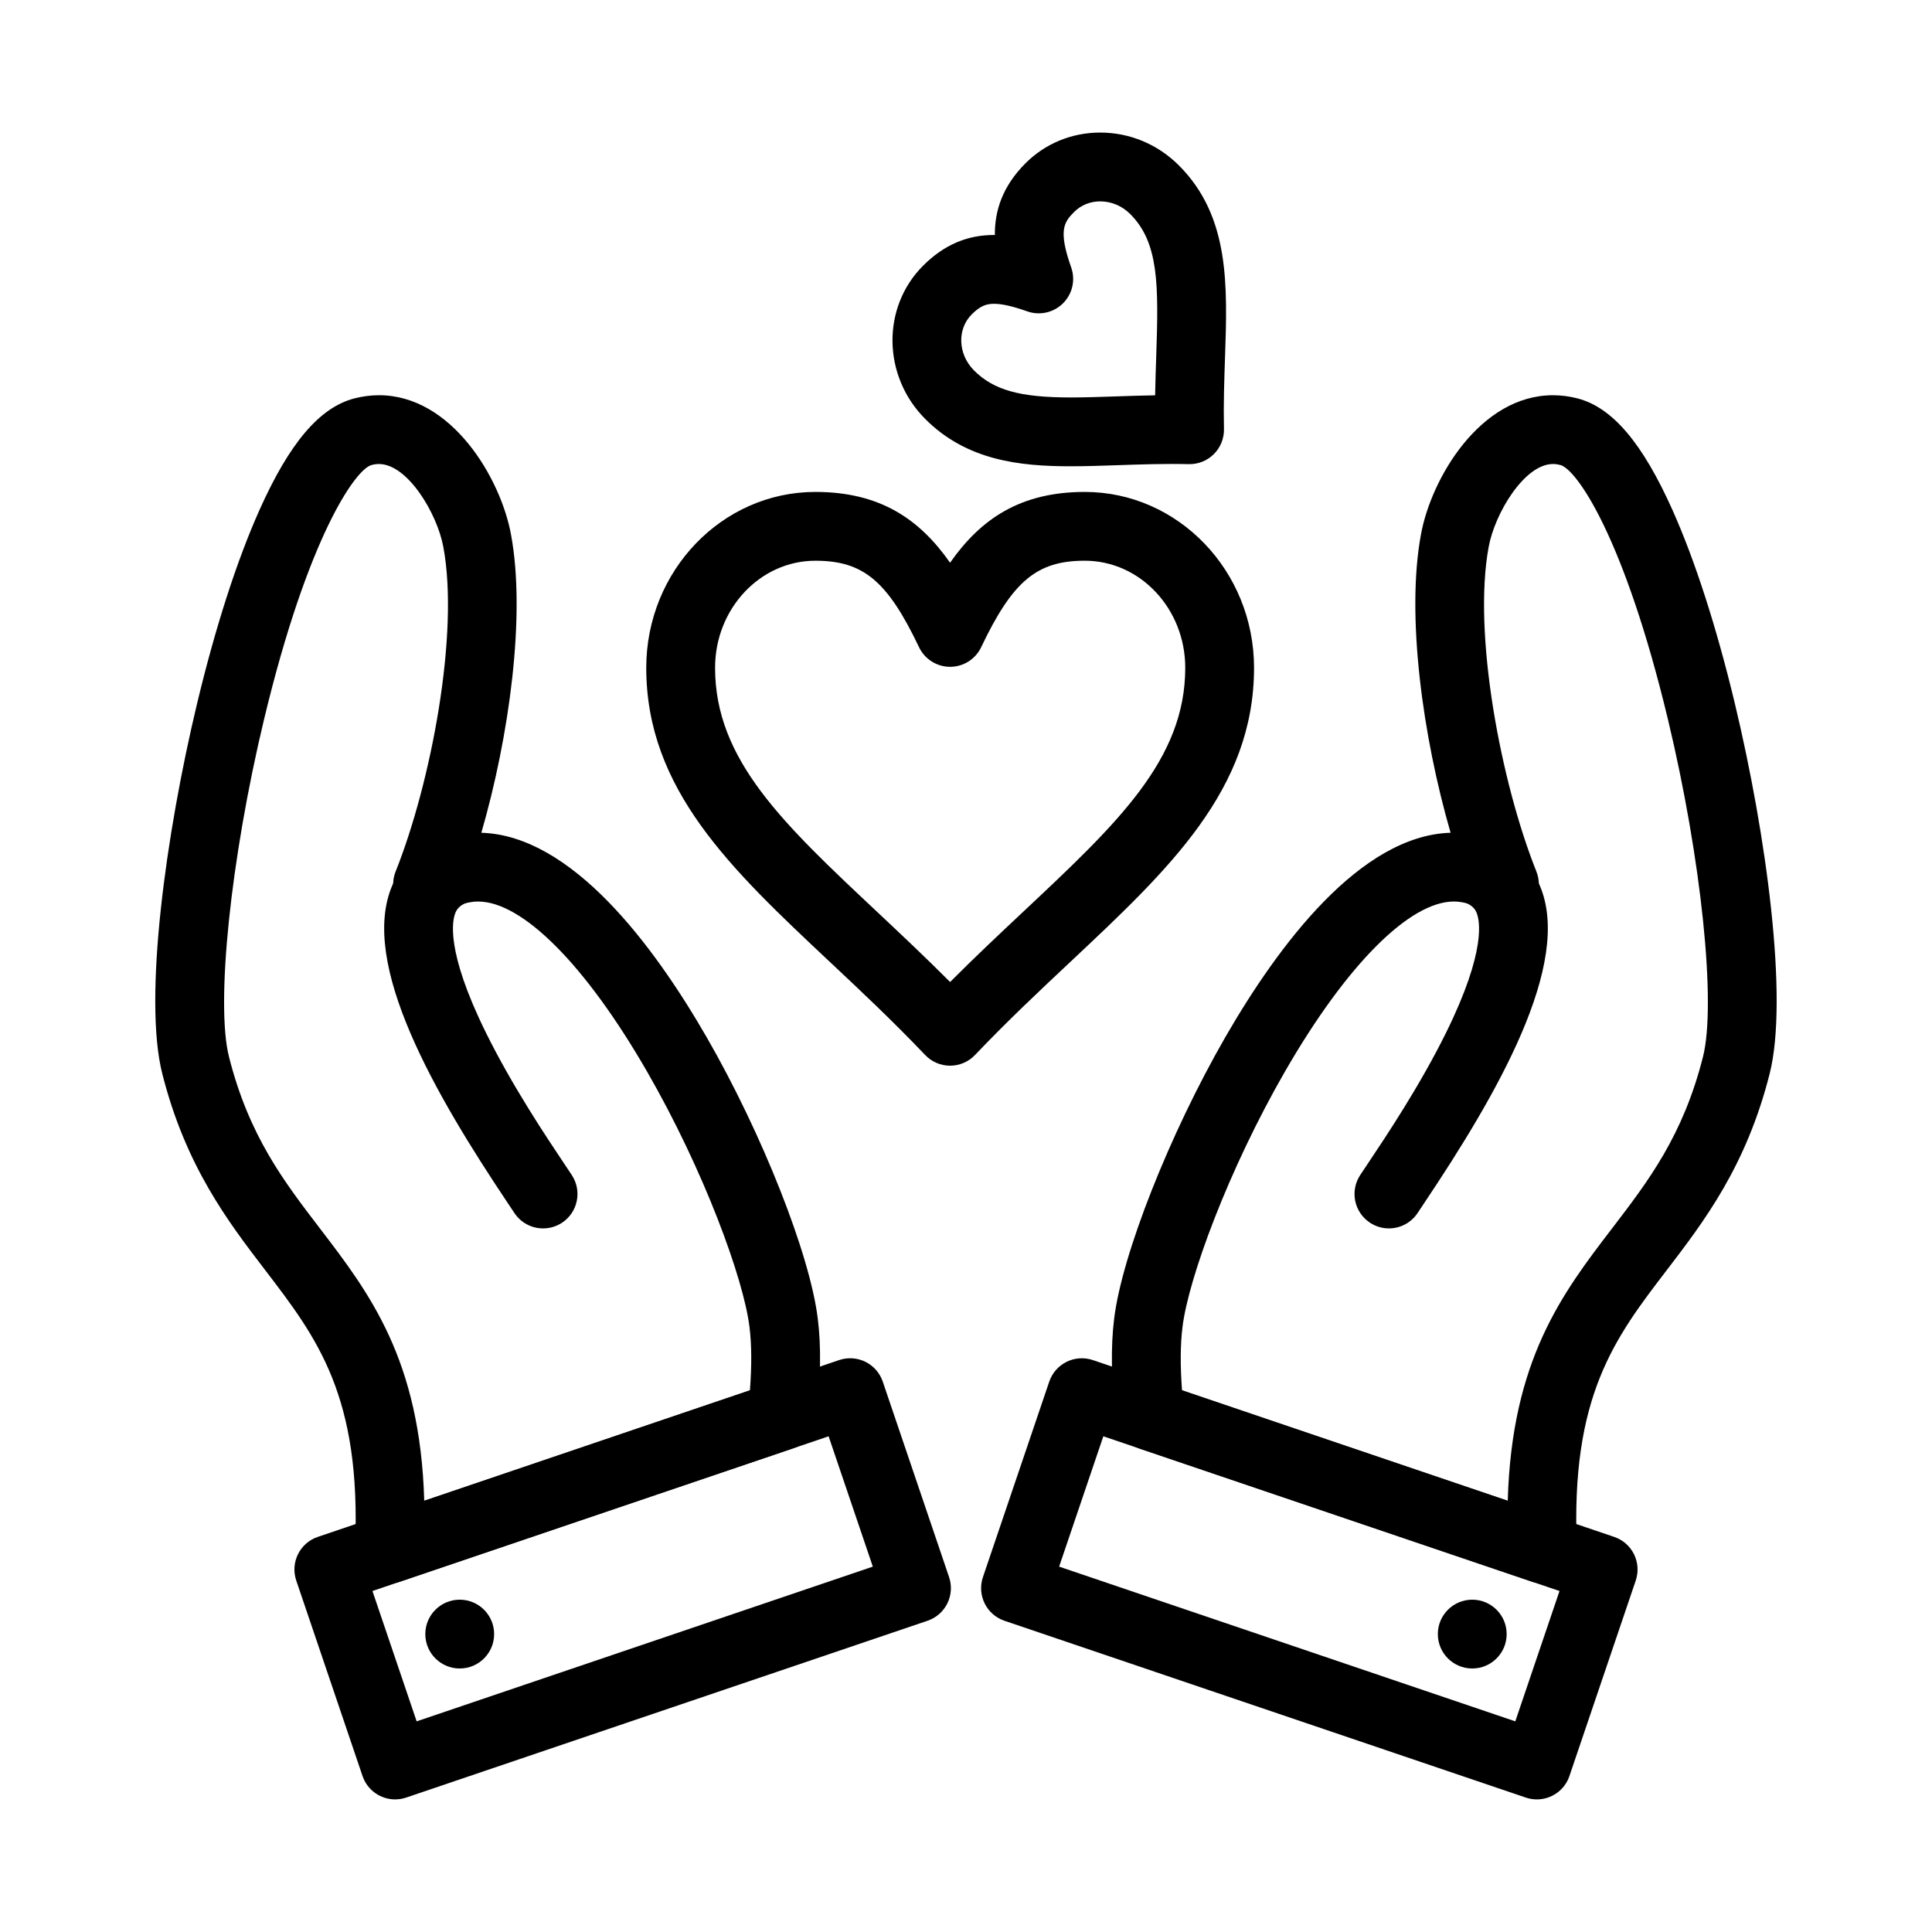
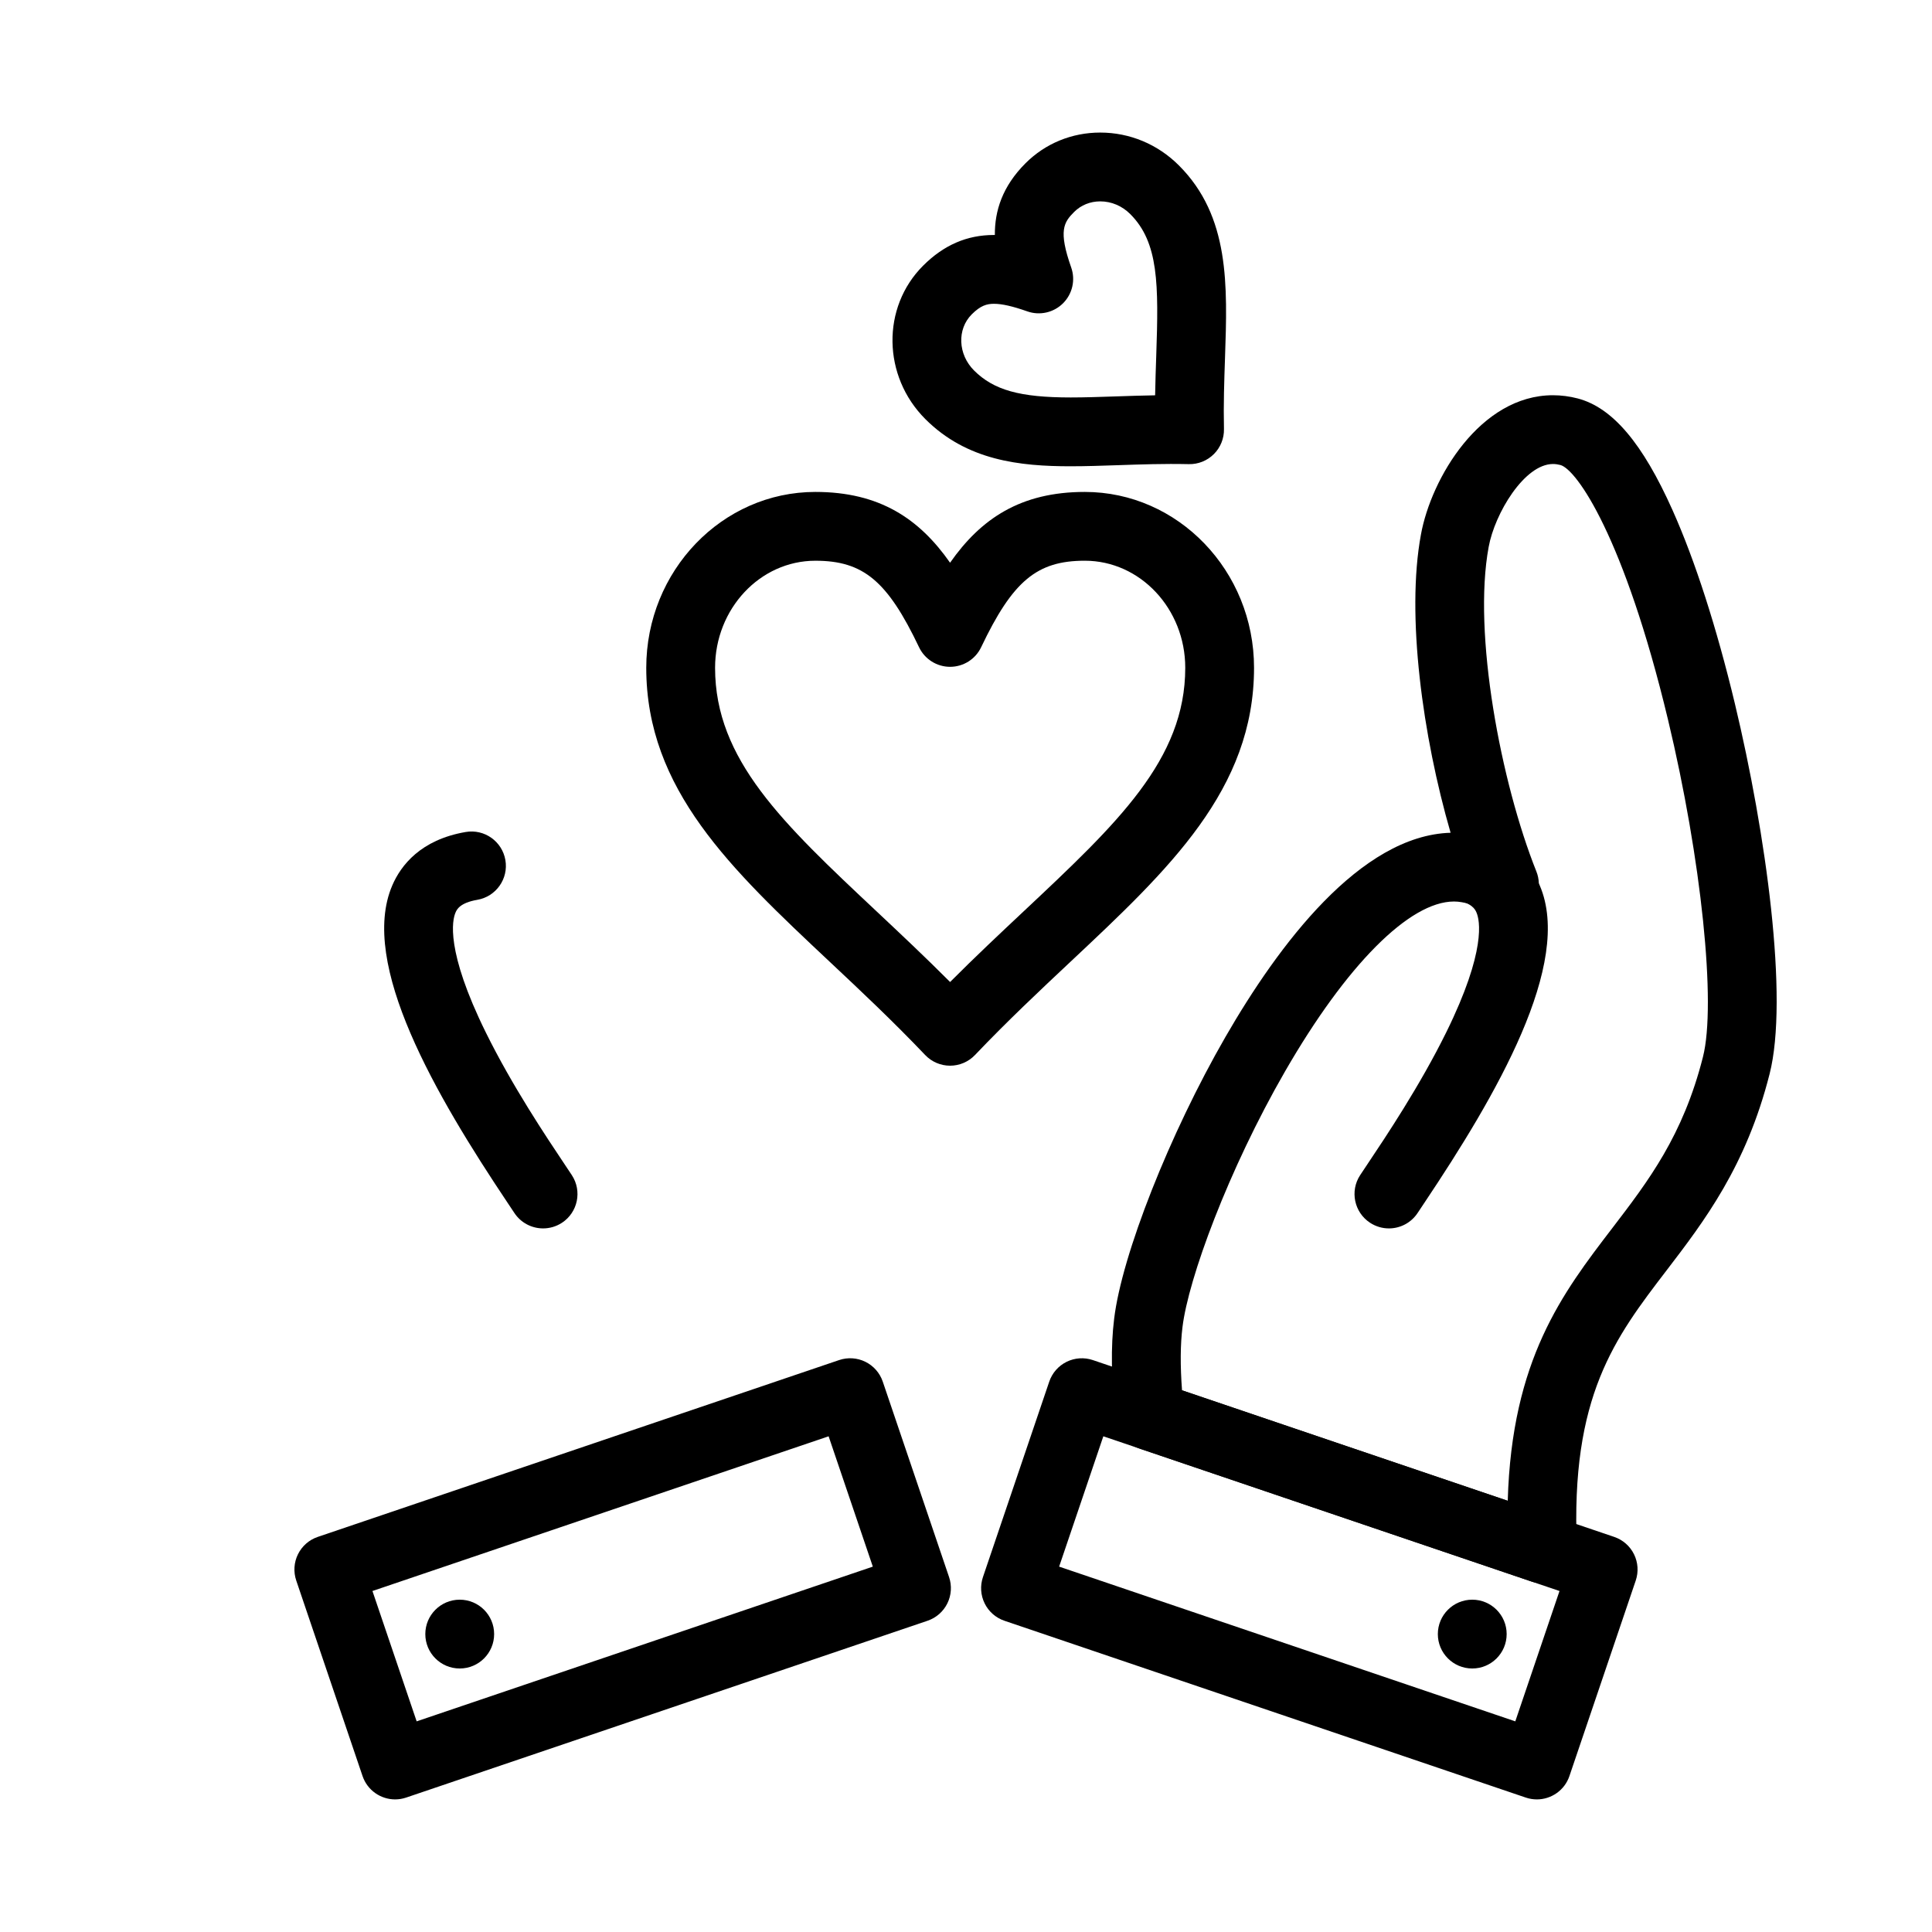
<svg xmlns="http://www.w3.org/2000/svg" fill="#000000" width="800px" height="800px" version="1.1" viewBox="144 144 512 512">
  <g>
    <path d="m512.07 469.54c-1.715 0-3.449-0.484-4.992-1.496-4.211-2.762-5.387-8.414-2.621-12.625 0.508-0.773 1.156-1.742 1.922-2.887 4.863-7.269 13.914-20.801 20.887-34.949 10.734-21.781 8.859-29.793 8.027-31.73-0.332-0.777-1.113-2.594-5.785-3.398-4.965-0.855-8.297-5.57-7.441-10.531s5.578-8.297 10.531-7.441c11.93 2.051 17.164 8.844 19.453 14.176 8.895 20.727-11.637 55.785-30.516 84.008-0.727 1.09-1.348 2.012-1.832 2.75-1.754 2.676-4.664 4.125-7.633 4.125z" />
    <path d="m552.79 563.6c-0.984 0-1.973-0.16-2.93-0.484l-104.07-35.297c-3.352-1.137-5.742-4.109-6.133-7.625-1.184-10.629-1.312-19.363-0.398-26.703 2.027-16.914 14.707-49.035 29.484-74.672 14.062-24.398 35.762-53.426 59.68-54.129-7.402-25.531-11.824-57.711-7.859-79.035 2.695-14.863 15.688-36.914 34.98-36.914 2.191 0 4.406 0.289 6.582 0.855 9.195 2.426 17.168 11.828 25.113 29.602 5.965 13.344 11.676 31.07 16.52 51.27 8.254 34.426 14.297 78.121 9.203 98.129-6.199 24.492-17.406 39.137-27.297 52.055-13.691 17.891-25.516 33.34-23.773 73.438 0.133 3.008-1.23 5.883-3.637 7.688-1.594 1.199-3.519 1.824-5.469 1.824zm-95.539-51.152 86.316 29.273c1.066-37.453 14.547-55.066 27.629-72.156 9.676-12.645 18.816-24.586 24.102-45.461 3.574-14.035-0.41-52.461-9.262-89.395-11.594-48.359-24.223-66.348-28.523-67.48-0.664-0.172-1.312-0.262-1.957-0.262-7.574 0-15.438 13.125-17.043 21.977-4.266 22.938 3.246 62.496 12.645 86.012 1.566 3.922 0.234 8.41-3.219 10.84s-8.125 2.172-11.289-0.625c-1.059-0.938-2.914-1.668-5.223-2.066-0.031-0.004-0.062-0.012-0.09-0.016-0.656-0.117-1.332-0.18-2.016-0.18-11.785 0-28.516 16.828-44.766 45.012-15.059 26.129-25.645 54.98-27.184 67.777-0.574 4.586-0.613 10.195-0.121 16.75z" />
    <path d="m551.28 620.86c-0.973 0-1.961-0.156-2.93-0.484l-138.16-46.855c-2.289-0.777-4.18-2.43-5.246-4.602-1.07-2.168-1.234-4.672-0.457-6.965l17.574-51.809c0.777-2.289 2.43-4.18 4.602-5.25 2.168-1.07 4.676-1.234 6.961-0.457l138.16 46.859c2.289 0.777 4.18 2.43 5.246 4.598 1.07 2.168 1.234 4.676 0.457 6.965l-17.574 51.812c-1.285 3.797-4.832 6.188-8.633 6.188zm-126.6-61.688 120.89 41.004 11.715-34.543-120.89-41z" />
    <path d="m543.28 577.05c0 5.035-4.082 9.117-9.117 9.117-5.039 0-9.121-4.082-9.121-9.117s4.082-9.117 9.121-9.117c5.035 0 9.117 4.082 9.117 9.117" />
    <path d="m287.93 469.54c-2.969 0-5.883-1.449-7.633-4.117-0.484-0.734-1.102-1.66-1.828-2.746-18.883-28.227-39.414-63.281-30.52-84.012 2.289-5.336 7.523-12.125 19.453-14.176 4.965-0.859 9.676 2.477 10.531 7.441 0.855 4.961-2.477 9.676-7.441 10.531-4.676 0.805-5.453 2.621-5.785 3.398-0.832 1.938-2.707 9.949 8.031 31.734 6.977 14.152 16.027 27.68 20.887 34.949 0.762 1.141 1.41 2.109 1.918 2.883 2.762 4.211 1.59 9.863-2.621 12.625-1.543 1.004-3.277 1.488-4.992 1.488z" />
-     <path d="m247.2 563.6c-1.949 0-3.871-0.625-5.473-1.824-2.406-1.805-3.769-4.684-3.637-7.688 1.742-40.094-10.082-55.547-23.773-73.438-9.887-12.918-21.094-27.562-27.301-52.066-5.09-19.996 0.957-63.691 9.207-98.117 4.84-20.199 10.555-37.926 16.52-51.27 7.945-17.773 15.918-27.176 25.09-29.594 2.199-0.574 4.414-0.863 6.606-0.863 19.293 0 32.281 22.051 34.988 36.957 3.961 21.289-0.465 53.465-7.867 78.996 23.914 0.699 45.613 29.73 59.68 54.129 14.777 25.637 27.457 57.758 29.488 74.711 0.91 7.301 0.781 16.035-0.402 26.664-0.391 3.516-2.781 6.492-6.133 7.625l-104.07 35.297c-0.953 0.32-1.941 0.48-2.926 0.48zm-2.758-296.63c-0.648 0-1.293 0.086-1.98 0.266-4.277 1.129-16.91 19.117-28.504 67.477-8.852 36.93-12.836 75.355-9.266 89.383 5.289 20.883 14.43 32.828 24.105 45.473 13.078 17.09 26.562 34.707 27.629 72.156l86.316-29.273c0.492-6.555 0.457-12.156-0.109-16.707-1.539-12.84-12.129-41.691-27.188-67.82-16.246-28.188-32.98-45.012-44.762-45.012-0.684 0-1.363 0.062-2.016 0.18-0.031 0.008-0.062 0.012-0.09 0.016-2.309 0.395-4.16 1.129-5.219 2.062-3.164 2.801-7.836 3.059-11.293 0.629-3.453-2.43-4.789-6.918-3.219-10.84 9.398-23.52 16.91-63.074 12.648-85.973-1.617-8.887-9.48-22.016-17.055-22.016z" />
    <path d="m248.71 620.86c-3.801 0-7.344-2.394-8.633-6.191l-17.57-51.812c-0.777-2.289-0.613-4.797 0.457-6.965s2.957-3.824 5.25-4.598l138.16-46.859c2.289-0.777 4.797-0.613 6.965 0.457s3.824 2.957 4.602 5.25l17.574 51.809c0.777 2.289 0.613 4.797-0.457 6.965-1.07 2.168-2.957 3.824-5.25 4.602l-138.16 46.855c-0.977 0.332-1.965 0.488-2.938 0.488zm-6.008-55.227 11.715 34.543 120.89-41.004-11.715-34.539z" />
    <path d="m274.95 577.05c0 5.035-4.082 9.117-9.117 9.117-5.039 0-9.121-4.082-9.121-9.117s4.082-9.117 9.121-9.117c5.035 0 9.117 4.082 9.117 9.117" />
-     <path d="m395.78 426.42c-2.496 0-4.883-1.023-6.602-2.832-8.578-9.008-17.117-17.031-25.379-24.785-26.043-24.461-48.535-45.586-48.535-77.828 0-25.699 20.105-46.609 44.816-46.609 17.031 0 27.551 7.121 35.699 18.762 8.148-11.645 18.668-18.762 35.699-18.762 24.734 0 44.855 20.91 44.855 46.609 0 32.23-22.492 53.348-48.535 77.797-8.273 7.766-16.828 15.797-25.418 24.82-1.719 1.805-4.106 2.828-6.602 2.828zm-35.699-133.82c-14.656 0-26.578 12.727-26.578 28.371 0 24.352 17.945 41.207 42.785 64.535 6.348 5.965 12.859 12.078 19.496 18.734 6.652-6.668 13.176-12.797 19.539-18.77 24.836-23.316 42.781-40.168 42.781-64.504 0-15.645-11.941-28.371-26.621-28.371-12.688 0-19.102 5.356-27.465 22.918-1.512 3.176-4.715 5.199-8.234 5.199-3.516 0-6.723-2.023-8.23-5.199-8.367-17.559-14.785-22.914-27.473-22.914z" />
+     <path d="m395.78 426.42c-2.496 0-4.883-1.023-6.602-2.832-8.578-9.008-17.117-17.031-25.379-24.785-26.043-24.461-48.535-45.586-48.535-77.828 0-25.699 20.105-46.609 44.816-46.609 17.031 0 27.551 7.121 35.699 18.762 8.148-11.645 18.668-18.762 35.699-18.762 24.734 0 44.855 20.91 44.855 46.609 0 32.23-22.492 53.348-48.535 77.797-8.273 7.766-16.828 15.797-25.418 24.82-1.719 1.805-4.106 2.828-6.602 2.828zm-35.699-133.82c-14.656 0-26.578 12.727-26.578 28.371 0 24.352 17.945 41.207 42.785 64.535 6.348 5.965 12.859 12.078 19.496 18.734 6.652-6.668 13.176-12.797 19.539-18.77 24.836-23.316 42.781-40.168 42.781-64.504 0-15.645-11.941-28.371-26.621-28.371-12.688 0-19.102 5.356-27.465 22.918-1.512 3.176-4.715 5.199-8.234 5.199-3.516 0-6.723-2.023-8.23-5.199-8.367-17.559-14.785-22.914-27.473-22.914" />
    <path d="m427.77 267.57c-13.523 0-27.551-1.516-38.543-12.508-11.371-11.371-11.641-29.605-0.602-40.645 5.481-5.481 11.625-8.145 18.781-8.145h0.242c-0.051-6.356 1.973-12.855 8.125-19.008 5.246-5.246 12.277-8.133 19.793-8.133 7.836 0 15.246 3.094 20.867 8.719 13.496 13.496 12.867 31.727 12.207 51.023-0.207 6.023-0.422 12.254-0.277 18.816 0.055 2.484-0.91 4.887-2.668 6.644-1.758 1.758-4.16 2.727-6.644 2.668-6.574-0.145-12.809 0.07-18.789 0.277-4.359 0.148-8.473 0.289-12.492 0.289zm-20.363-43.059c-1.906 0-3.555 0.469-5.887 2.801-3.93 3.93-3.66 10.594 0.602 14.855 5.223 5.223 12.176 7.164 25.648 7.164 3.707 0 7.672-0.137 11.871-0.277 3.391-0.117 6.867-0.234 10.48-0.293 0.059-3.606 0.18-7.09 0.297-10.512 0.648-18.91 0.648-29.977-6.875-37.504-2.176-2.18-5.008-3.379-7.973-3.379-2.648 0-5.098 0.992-6.898 2.793-2.742 2.742-4.246 4.922-0.793 14.727 1.168 3.312 0.328 6.996-2.152 9.48-2.484 2.481-6.168 3.32-9.48 2.152-3.894-1.371-6.703-2.008-8.84-2.008z" />
  </g>
</svg>